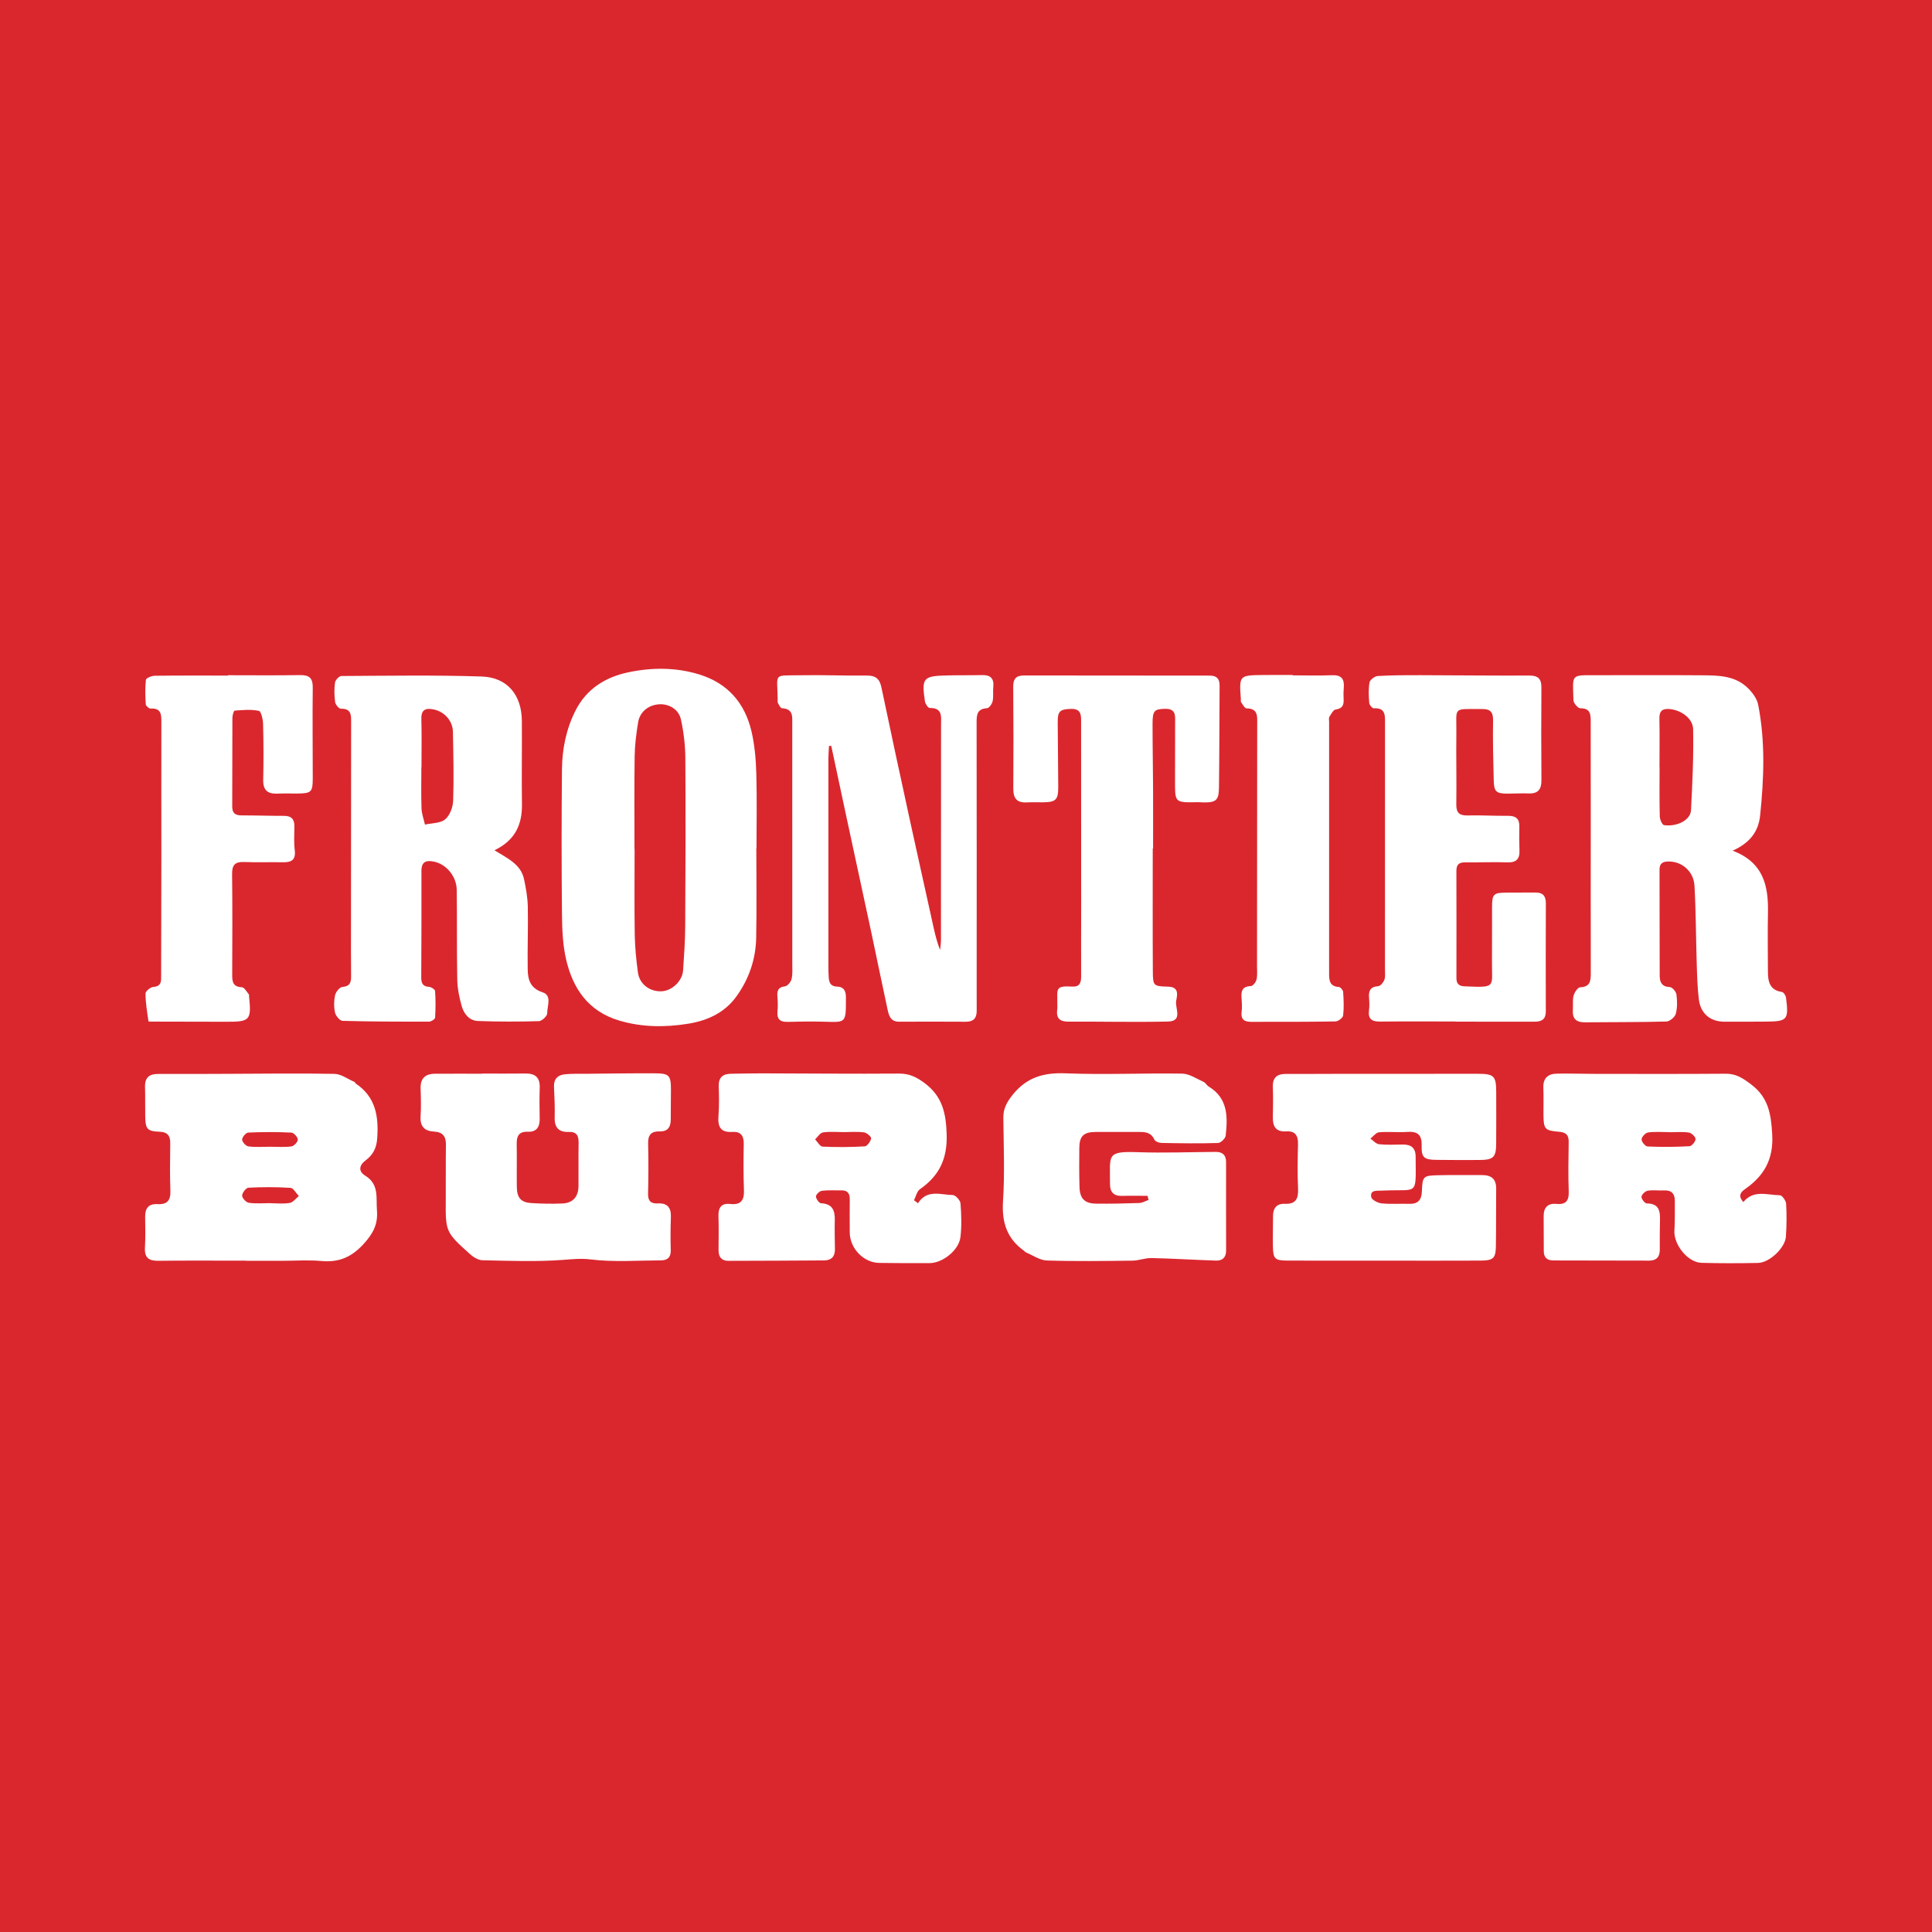
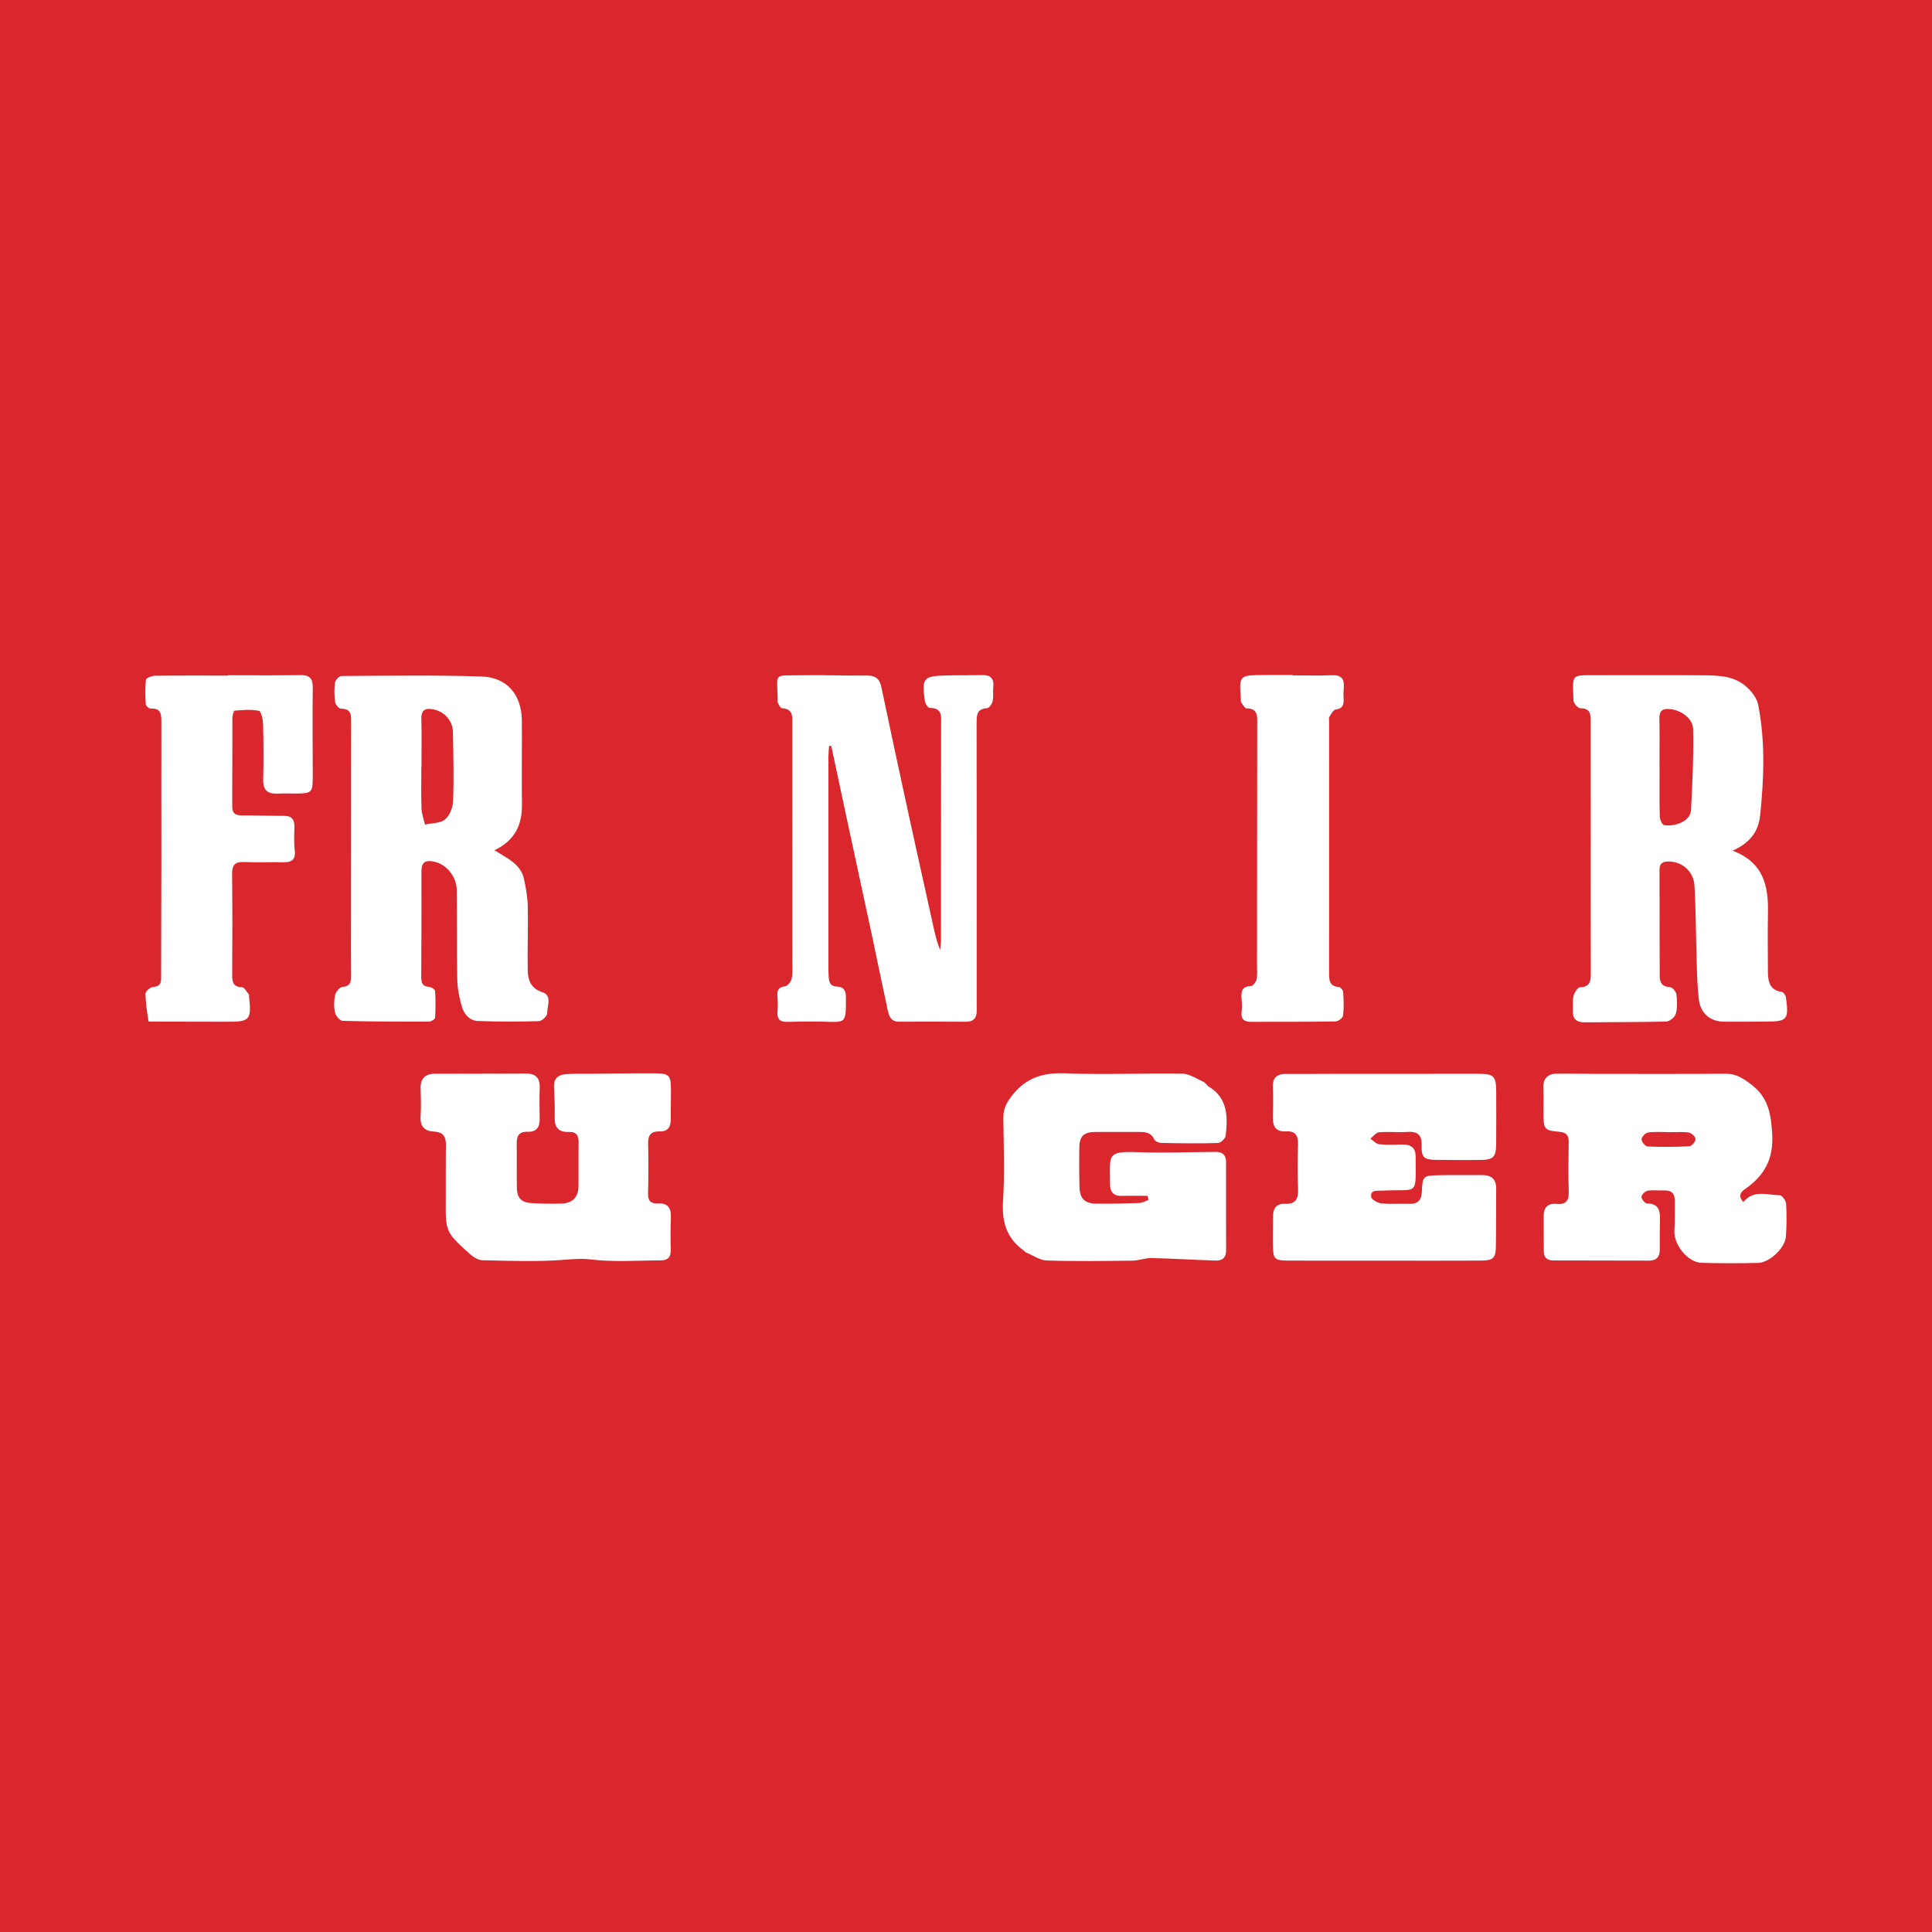
<svg xmlns="http://www.w3.org/2000/svg" version="1.1" id="Layer_1" x="0px" y="0px" width="200px" height="200px" viewBox="0 0 200 200" enable-background="new 0 0 200 200" xml:space="preserve">
  <rect fill="#DA272E" width="200" height="200" />
  <g>
    <path fill="#FFFFFF" d="M51.187,88.017c1.335,0.843,2.729,1.427,3.062,2.999c0.198,0.932,0.369,1.887,0.389,2.834   c0.045,2.169-0.047,4.34-0.01,6.509c0.018,1.057,0.267,1.948,1.542,2.365c1.005,0.329,0.46,1.432,0.477,2.179   c0.006,0.275-0.55,0.798-0.861,0.807c-2.096,0.062-4.197,0.061-6.292-0.015c-0.918-0.033-1.475-0.741-1.704-1.563   c-0.246-0.88-0.435-1.805-0.453-2.714c-0.061-3.094-0.013-6.191-0.055-9.286c-0.019-1.422-1.082-2.672-2.354-2.935   c-0.805-0.166-1.304-0.011-1.3,0.97c0.014,3.665-0.006,7.329-0.02,10.994c-0.002,0.563,0.114,0.961,0.802,0.998   c0.227,0.012,0.619,0.263,0.63,0.425c0.062,0.918,0.06,1.845,0.002,2.764c-0.01,0.155-0.402,0.409-0.617,0.41   c-2.986,0.007-5.973,0.001-8.958-0.08c-0.28-0.008-0.706-0.511-0.782-0.847c-0.129-0.576-0.124-1.221,0.001-1.799   c0.073-0.339,0.466-0.835,0.75-0.86c0.793-0.068,0.918-0.473,0.91-1.128c-0.021-1.779-0.012-3.558-0.011-5.337   c0.003-6.974,0.004-13.948,0.015-20.922c0.001-0.756,0.029-1.444-1.06-1.418c-0.203,0.005-0.56-0.425-0.596-0.688   c-0.091-0.664-0.105-1.357-0.013-2.019c0.036-0.262,0.433-0.679,0.667-0.68c4.837-0.026,9.678-0.107,14.511,0.052   c2.662,0.087,4.146,1.912,4.165,4.594c0.02,2.882-0.03,5.765,0.009,8.646C54.06,85.382,53.311,86.999,51.187,88.017z    M43.632,79.434c-0.004,0-0.009,0-0.013,0c0,1.422-0.034,2.845,0.017,4.264c0.02,0.559,0.233,1.11,0.357,1.665   c0.711-0.162,1.584-0.127,2.087-0.542c0.487-0.402,0.808-1.257,0.83-1.926c0.08-2.377,0.023-4.76-0.024-7.141   c-0.022-1.147-0.886-2.088-1.991-2.313c-0.814-0.166-1.299-0.001-1.275,0.981C43.662,76.092,43.632,77.764,43.632,79.434z" />
    <path fill="#FFFFFF" d="M179.358,88.063c3.207,1.211,3.718,3.652,3.66,6.423c-0.042,2.027-0.007,4.056-0.004,6.085   c0.002,1.033,0.177,1.929,1.453,2.118c0.172,0.025,0.394,0.377,0.422,0.598c0.291,2.314,0.15,2.461-2.205,2.469   c-1.388,0.005-2.776,0.021-4.163,0.011c-1.493-0.011-2.486-0.847-2.662-2.346c-0.141-1.197-0.175-2.408-0.213-3.614   c-0.084-2.7-0.083-5.403-0.232-8.099c-0.083-1.51-1.297-2.53-2.672-2.528c-0.593,0.001-0.951,0.176-0.949,0.842   c0.011,3.665,0.004,7.33,0.018,10.995c0.003,0.671,0.23,1.134,1.055,1.166c0.246,0.01,0.639,0.468,0.677,0.759   c0.087,0.662,0.103,1.376-0.068,2.011c-0.091,0.339-0.625,0.785-0.969,0.795c-2.809,0.077-5.62,0.05-8.43,0.082   c-0.91,0.01-1.319-0.38-1.255-1.289c0.035-0.496-0.046-1.017,0.081-1.485c0.09-0.334,0.43-0.843,0.674-0.852   c1.019-0.038,1.103-0.632,1.101-1.422c-0.012-5.302-0.003-10.604-0.003-15.906c0-3.381-0.007-6.761-0.004-10.142   c0.001-0.75,0-1.42-1.076-1.414c-0.246,0.001-0.702-0.528-0.71-0.823c-0.078-2.747-0.318-2.597,2.313-2.599   c3.665-0.003,7.33-0.018,10.995,0.008c1.603,0.011,3.261,0.022,4.551,1.146c0.557,0.485,1.122,1.195,1.259,1.887   c0.751,3.797,0.602,7.634,0.208,11.462C182.041,86.05,181.186,87.245,179.358,88.063z M171.79,79.399c0.003,0,0.006,0,0.008,0   c0,1.707-0.023,3.414,0.021,5.119c0.008,0.316,0.25,0.871,0.444,0.899c1.283,0.183,2.732-0.477,2.789-1.547   c0.147-2.791,0.277-5.59,0.219-8.382c-0.024-1.144-1.258-1.969-2.388-2.084c-0.769-0.078-1.12,0.164-1.103,0.983   C171.814,76.057,171.79,77.729,171.79,79.399z" />
-     <path fill="#FFFFFF" d="M78.295,87.812c0,3.093,0.047,6.188-0.016,9.28c-0.045,2.209-0.738,4.236-2.04,6.051   c-1.228,1.713-3.033,2.511-4.965,2.827c-2.381,0.389-4.798,0.387-7.179-0.324c-3.205-0.957-4.793-3.31-5.494-6.338   c-0.348-1.504-0.409-3.096-0.424-4.65c-0.05-5.013-0.052-10.027-0.001-15.04c0.022-2.105,0.437-4.153,1.404-6.064   c1.137-2.247,3.096-3.451,5.417-3.947c2.439-0.521,4.943-0.539,7.378,0.208c2.948,0.904,4.73,2.954,5.418,5.896   c0.328,1.402,0.455,2.872,0.498,4.316c0.077,2.593,0.022,5.191,0.022,7.786C78.307,87.812,78.301,87.812,78.295,87.812z    M65.682,87.883c0.004,0,0.008,0,0.012,0c0,2.954-0.033,5.908,0.015,8.861c0.021,1.31,0.152,2.624,0.328,3.924   c0.163,1.204,1.205,1.988,2.419,1.951c1.088-0.032,2.182-1.05,2.258-2.169c0.102-1.525,0.21-3.052,0.218-4.579   c0.033-5.8,0.054-11.601,0.014-17.401c-0.009-1.34-0.172-2.701-0.461-4.009c-0.232-1.049-1.266-1.624-2.273-1.552   c-1.097,0.079-1.98,0.781-2.157,1.872c-0.188,1.155-0.339,2.328-0.356,3.495C65.65,81.478,65.682,84.681,65.682,87.883z" />
    <path fill="#FFFFFF" d="M85.819,77.218c-0.023,0.441-0.065,0.882-0.065,1.323c-0.004,7.15-0.002,14.301,0,21.451   c0,0.391,0.01,0.783,0.033,1.173c0.033,0.548,0.2,0.955,0.873,0.967c0.664,0.012,0.907,0.431,0.908,1.065   c0.004,2.811,0.055,2.626-2.41,2.566c-1.208-0.03-2.419-0.013-3.628,0.021c-0.777,0.022-1.117-0.283-1.044-1.078   c0.045-0.494,0.037-0.998-0.005-1.493c-0.052-0.61,0.03-1.014,0.779-1.109c0.264-0.034,0.608-0.449,0.681-0.747   c0.124-0.507,0.076-1.059,0.077-1.592c0.002-8.253,0.001-16.506-0.003-24.759c0-0.774,0.139-1.632-1.062-1.687   c-0.15-0.007-0.31-0.331-0.418-0.534c-0.06-0.113-0.026-0.279-0.029-0.421c-0.043-2.764-0.508-2.404,2.364-2.462   c2.275-0.046,4.553,0.059,6.829,0.029c0.909-0.012,1.353,0.306,1.541,1.207c0.965,4.614,1.963,9.22,2.964,13.826   c0.723,3.328,1.474,6.65,2.203,9.976c0.248,1.13,0.466,2.267,0.912,3.4c0.031-0.327,0.088-0.655,0.089-0.982   c0.008-7.435,0.012-14.869,0.01-22.304c0-0.828,0.194-1.789-1.172-1.764c-0.168,0.003-0.46-0.425-0.498-0.681   c-0.356-2.434-0.183-2.631,2.291-2.689c1.209-0.029,2.419-0.005,3.628-0.036c0.868-0.022,1.247,0.346,1.157,1.225   c-0.051,0.494,0.035,1.01-0.069,1.487c-0.061,0.28-0.365,0.706-0.58,0.718c-1.009,0.057-1.079,0.657-1.077,1.457   c0.015,9.107,0.008,18.214,0.007,27.321c0,0.854-0.003,1.708,0.002,2.561c0.004,0.742-0.339,1.119-1.1,1.117   c-2.312-0.009-4.624-0.018-6.937-0.003c-0.876,0.006-1.053-0.632-1.188-1.256c-0.566-2.598-1.089-5.206-1.645-7.806   c-0.852-3.989-1.721-7.975-2.578-11.963c-0.54-2.509-1.072-5.02-1.608-7.531C85.973,77.212,85.896,77.215,85.819,77.218z" />
-     <path fill="#FFFFFF" d="M150.672,105.744c-2.597,0-5.193-0.018-7.79,0.01c-0.848,0.009-1.282-0.249-1.163-1.169   c0.054-0.42,0.04-0.855,0.005-1.279c-0.058-0.71,0.11-1.157,0.942-1.217c0.236-0.017,0.538-0.381,0.64-0.651   c0.12-0.315,0.067-0.701,0.067-1.056c0.003-8.501,0.002-17.002,0.005-25.503c0-0.808,0.066-1.626-1.156-1.553   c-0.156,0.009-0.463-0.353-0.479-0.56c-0.056-0.706-0.095-1.435,0.032-2.124c0.051-0.274,0.542-0.643,0.852-0.661   c1.453-0.088,2.913-0.089,4.37-0.086c3.77,0.008,7.54,0.055,11.31,0.037c0.928-0.005,1.266,0.338,1.259,1.247   c-0.025,3.201-0.019,6.402,0.003,9.603c0.006,0.933-0.353,1.395-1.325,1.354c-0.71-0.03-1.422,0.019-2.133,0.02   c-1.231,0.002-1.452-0.183-1.481-1.391c-0.05-2.061-0.105-4.124-0.068-6.185c0.015-0.84-0.268-1.183-1.08-1.18   c-3.189,0.013-2.685-0.3-2.72,2.498c-0.031,2.454,0.03,4.909-0.005,7.362c-0.013,0.893,0.33,1.179,1.196,1.155   c1.385-0.037,2.774,0.054,4.16,0.039c0.804-0.009,1.192,0.295,1.171,1.122c-0.021,0.817-0.019,1.637,0.012,2.454   c0.035,0.902-0.331,1.275-1.264,1.242c-1.456-0.051-2.915,0.015-4.373-0.001c-0.635-0.007-0.894,0.251-0.892,0.882   c0.011,3.699,0.007,7.398,0.003,11.097c-0.001,0.568,0.241,0.829,0.827,0.854c3.343,0.143,2.831,0.115,2.854-2.489   c0.017-1.921-0.005-3.841,0.007-5.762c0.008-1.302,0.163-1.441,1.499-1.45c0.996-0.006,1.992,0.001,2.987-0.01   c0.757-0.008,1.086,0.344,1.083,1.108c-0.015,3.735-0.014,7.469-0.004,11.204c0.002,0.794-0.416,1.061-1.139,1.059   c-2.738-0.006-5.476-0.002-8.215-0.002C150.672,105.756,150.672,105.75,150.672,105.744z" />
-     <path fill="#FFFFFF" d="M119.332,87.837c0,4.235-0.017,8.47,0.009,12.704c0.009,1.53,0.056,1.553,1.611,1.6   c1.139,0.034,0.912,0.888,0.806,1.465c-0.139,0.753,0.733,2.105-0.845,2.143c-3.414,0.081-6.832-0.01-10.248,0.013   c-0.913,0.006-1.344-0.299-1.223-1.244c0.032-0.245,0.007-0.498,0.011-0.747c0.018-1.351-0.255-1.752,1.522-1.642   c0.793,0.049,0.947-0.386,0.944-1.056c-0.013-2.349,0.004-4.697,0.004-7.046c0-6.406,0-12.811-0.007-19.217   c-0.001-0.718,0.061-1.464-1.058-1.425c-1.125,0.039-1.369,0.219-1.363,1.373c0.012,2.241,0.047,4.482,0.054,6.723   c0.004,1.312-0.252,1.556-1.558,1.573c-0.569,0.008-1.14-0.021-1.708,0.01c-1.018,0.055-1.391-0.432-1.385-1.415   c0.022-3.523,0.022-7.046-0.009-10.568c-0.007-0.834,0.328-1.16,1.13-1.158c6.405,0.012,12.81,0.017,19.215,0.015   c0.72,0,1.024,0.323,1.019,1.04c-0.028,3.522-0.017,7.044-0.065,10.565c-0.018,1.313-0.308,1.533-1.615,1.523   c-0.178-0.001-0.356-0.027-0.533-0.024c-2.534,0.045-2.399,0.073-2.399-2.488c0-1.886,0.005-3.772,0.008-5.658   c0.001-0.748,0.143-1.55-1.049-1.519c-1.097,0.028-1.286,0.176-1.287,1.542c-0.002,2.242,0.042,4.483,0.053,6.725   c0.01,2.064,0.002,4.128,0.002,6.191C119.356,87.837,119.344,87.837,119.332,87.837z" />
-     <path fill="#FFFFFF" d="M25.457,130.504c-3.023,0-6.046-0.023-9.069,0.013c-0.993,0.012-1.442-0.327-1.383-1.362   c0.06-1.064,0.037-2.133,0.021-3.2c-0.013-0.882,0.368-1.357,1.273-1.304c1.013,0.06,1.379-0.386,1.34-1.395   c-0.063-1.633-0.031-3.271-0.014-4.907c0.008-0.78-0.28-1.164-1.118-1.194c-1.259-0.046-1.447-0.282-1.471-1.551   c-0.019-1.031,0.007-2.063-0.022-3.093c-0.027-0.96,0.437-1.341,1.364-1.336c2.382,0.011,4.764-0.005,7.146-0.012   c3.698-0.011,7.398-0.069,11.094,0.003c0.699,0.014,1.388,0.539,2.079,0.836c0.056,0.024,0.074,0.128,0.13,0.165   c2.065,1.385,2.389,3.401,2.22,5.695c-0.073,1.002-0.441,1.689-1.183,2.245c-0.706,0.529-0.786,1.148-0.05,1.601   c1.453,0.894,1.102,2.285,1.209,3.599c0.12,1.469-0.449,2.468-1.456,3.547c-1.251,1.34-2.56,1.846-4.323,1.683   c-1.305-0.12-2.63-0.021-3.945-0.021c-1.28,0.001-2.561,0-3.841,0C25.457,130.512,25.457,130.508,25.457,130.504z M27.984,124.548   c0,0.004,0,0.007,0,0.011c0.673,0,1.361,0.082,2.013-0.033c0.343-0.061,0.626-0.465,0.936-0.714   c-0.286-0.295-0.557-0.825-0.861-0.845c-1.446-0.095-2.904-0.09-4.352-0.017c-0.249,0.013-0.649,0.526-0.655,0.815   c-0.005,0.257,0.413,0.707,0.691,0.748C26.486,124.618,27.24,124.548,27.984,124.548z M27.944,118.71   c0.745,0,1.498,0.064,2.229-0.034c0.263-0.035,0.665-0.471,0.655-0.71c-0.011-0.26-0.416-0.709-0.666-0.721   c-1.486-0.069-2.979-0.068-4.465-0.002c-0.237,0.011-0.632,0.473-0.631,0.725c0.001,0.248,0.39,0.673,0.65,0.707   C26.447,118.774,27.2,118.711,27.944,118.71z" />
    <path fill="#FFFFFF" d="M180.466,124.44c1.078-1.317,2.496-0.721,3.787-0.708c0.229,0.002,0.627,0.558,0.646,0.877   c0.067,1.133,0.056,2.277-0.023,3.41c-0.081,1.162-1.701,2.694-2.877,2.718c-1.955,0.04-3.912,0.047-5.866-0.01   c-1.417-0.041-2.883-1.885-2.798-3.325c0.06-1.027,0.041-2.059,0.044-3.088c0.002-0.733-0.334-1.121-1.115-1.081   c-0.567,0.029-1.149-0.064-1.701,0.032c-0.256,0.044-0.624,0.4-0.636,0.63c-0.012,0.23,0.357,0.685,0.561,0.686   c1.211,0.005,1.381,0.734,1.353,1.698c-0.03,1.03-0.022,2.061-0.02,3.092c0.001,0.74-0.346,1.13-1.096,1.129   c-3.307-0.005-6.614-0.014-9.921-0.018c-0.652-0.001-0.991-0.304-0.992-0.97c-0.001-1.208-0.011-2.417-0.013-3.625   c-0.001-0.875,0.416-1.344,1.314-1.259c0.974,0.093,1.316-0.311,1.281-1.285c-0.06-1.705-0.031-3.413-0.004-5.12   c0.011-0.712-0.257-1.003-0.984-1.062c-1.498-0.12-1.61-0.276-1.627-1.757c-0.011-0.924,0.028-1.851-0.012-2.773   c-0.044-1,0.456-1.469,1.388-1.487c1.279-0.025,2.559,0.021,3.838,0.022c4.551,0.004,9.103,0.021,13.654-0.014   c1.077-0.008,1.787,0.471,2.626,1.104c1.81,1.365,2.067,3.091,2.186,5.192c0.146,2.568-0.847,4.277-2.81,5.642   C180.12,123.456,179.941,123.837,180.466,124.44z M172.826,117.21c0-0.004,0-0.008,0-0.012c-0.741,0-1.492-0.065-2.219,0.034   c-0.268,0.037-0.662,0.455-0.672,0.712c-0.009,0.251,0.39,0.731,0.625,0.74c1.444,0.061,2.894,0.052,4.337-0.027   c0.239-0.013,0.627-0.486,0.626-0.746c-0.001-0.234-0.415-0.627-0.69-0.669C174.178,117.143,173.497,117.21,172.826,117.21z" />
-     <path fill="#FFFFFF" d="M95.027,124.558c0.953-1.478,2.356-0.864,3.598-0.849c0.285,0.003,0.78,0.541,0.806,0.862   c0.093,1.162,0.13,2.35-0.008,3.505c-0.16,1.341-1.835,2.673-3.179,2.681c-1.743,0.01-3.486,0.004-5.228-0.021   c-1.623-0.023-3.045-1.513-3.05-3.162c-0.003-1.138-0.014-2.276,0.002-3.414c0.008-0.606-0.217-0.946-0.862-0.934   c-0.675,0.013-1.358-0.042-2.023,0.043c-0.24,0.031-0.611,0.38-0.613,0.586c-0.002,0.245,0.321,0.696,0.52,0.705   c1.215,0.058,1.458,0.778,1.427,1.802c-0.029,0.993,0.006,1.988,0.015,2.983c0.007,0.75-0.392,1.128-1.112,1.133   c-3.307,0.024-6.615,0.037-9.922,0.043c-0.709,0.001-1.015-0.41-1.013-1.093c0.003-1.173,0.03-2.348-0.009-3.52   c-0.029-0.887,0.284-1.376,1.226-1.272c1.079,0.12,1.45-0.372,1.412-1.416c-0.058-1.599-0.053-3.201-0.021-4.801   c0.017-0.855-0.323-1.301-1.178-1.244c-1.209,0.08-1.525-0.526-1.44-1.623c0.079-1.026,0.063-2.062,0.029-3.092   c-0.03-0.918,0.411-1.295,1.274-1.305c1.031-0.012,2.062-0.045,3.093-0.042c4.765,0.01,9.531,0.059,14.296,0.024   c1.079-0.008,1.84,0.373,2.682,1.01c1.808,1.367,2.182,3.091,2.251,5.269c0.081,2.534-0.763,4.293-2.764,5.685   c-0.318,0.221-0.418,0.755-0.619,1.144C94.753,124.348,94.89,124.453,95.027,124.558z M87.322,117.195   c-0.711,0-1.434-0.074-2.129,0.034c-0.302,0.047-0.545,0.469-0.815,0.72c0.258,0.261,0.506,0.736,0.775,0.749   c1.452,0.067,2.912,0.059,4.363-0.027c0.254-0.015,0.604-0.504,0.664-0.82c0.032-0.168-0.445-0.589-0.729-0.627   C88.753,117.131,88.033,117.193,87.322,117.195z" />
    <path fill="#FFFFFF" d="M143.267,130.501c-3.308-0.001-6.615,0.006-9.923-0.004c-1.386-0.004-1.546-0.158-1.574-1.51   c-0.021-1.031,0.013-2.062,0.014-3.094c0.001-0.815,0.369-1.31,1.215-1.273c1.164,0.05,1.423-0.548,1.376-1.588   c-0.069-1.526-0.044-3.059-0.005-4.587c0.023-0.879-0.284-1.383-1.209-1.324c-1.113,0.071-1.423-0.534-1.397-1.515   c0.028-1.031,0.033-2.064,0-3.094c-0.031-0.969,0.442-1.345,1.36-1.34c1.814,0.009,3.628-0.006,5.442-0.008   c4.802-0.003,9.603-0.009,14.405-0.005c1.694,0.001,1.912,0.224,1.917,1.904c0.006,1.778,0.007,3.557-0.004,5.335   c-0.009,1.395-0.288,1.674-1.705,1.684c-1.494,0.01-2.988,0.005-4.481-0.012c-1.268-0.015-1.565-0.225-1.529-1.477   c0.034-1.178-0.465-1.49-1.533-1.416c-0.955,0.066-1.924-0.048-2.877,0.037c-0.315,0.028-0.598,0.426-0.895,0.655   c0.298,0.203,0.581,0.549,0.897,0.582c0.809,0.085,1.633,0.04,2.451,0.031c0.857-0.01,1.331,0.333,1.335,1.257   c0.017,4.103,0.289,3.361-3.146,3.501c-0.142,0.006-0.284,0.013-0.426,0.016c-0.493,0.012-1.158-0.068-1.025,0.667   c0.051,0.281,0.674,0.61,1.063,0.65c0.951,0.097,1.918,0.02,2.878,0.048c0.906,0.026,1.268-0.409,1.302-1.287   c0.06-1.559,0.128-1.634,1.651-1.673c1.528-0.039,3.058-0.009,4.587-0.015c0.948-0.004,1.464,0.405,1.453,1.408   c-0.021,1.991,0.002,3.983-0.031,5.975c-0.02,1.22-0.269,1.46-1.556,1.468C149.954,130.515,146.611,130.502,143.267,130.501z" />
    <path fill="#FFFFFF" d="M118.794,123.793c-0.878,0-1.757-0.022-2.634,0.006c-0.864,0.028-1.258-0.404-1.253-1.218   c0.018-3.008-0.43-3.423,2.852-3.308c2.694,0.094,5.395-0.01,8.093-0.029c0.699-0.005,1.07,0.332,1.071,1.031   c0.004,3.058-0.01,6.117,0.003,9.175c0.003,0.739-0.393,1.067-1.049,1.046c-2.224-0.07-4.445-0.213-6.669-0.263   c-0.659-0.015-1.321,0.262-1.984,0.27c-2.951,0.035-5.905,0.078-8.854-0.017c-0.738-0.024-1.46-0.548-2.188-0.848   c-0.061-0.025-0.098-0.103-0.156-0.144c-1.795-1.267-2.334-2.967-2.193-5.152c0.185-2.869,0.063-5.759,0.033-8.639   c-0.01-0.949,0.362-1.614,0.959-2.361c1.458-1.826,3.223-2.323,5.505-2.231c4.011,0.161,8.034-0.034,12.051,0.031   c0.741,0.012,1.483,0.527,2.206,0.851c0.214,0.096,0.342,0.37,0.55,0.496c1.988,1.208,1.96,3.128,1.747,5.073   c-0.032,0.291-0.511,0.752-0.794,0.761c-1.95,0.059-3.903,0.031-5.854-0.006c-0.255-0.005-0.646-0.153-0.734-0.345   c-0.382-0.834-1.082-0.796-1.803-0.793c-1.422,0.006-2.845-0.009-4.267,0c-1.25,0.008-1.689,0.425-1.702,1.649   c-0.015,1.351-0.02,2.703,0.02,4.054c0.035,1.193,0.529,1.702,1.706,1.719c1.492,0.021,2.986-0.013,4.478-0.066   c0.325-0.012,0.644-0.206,0.965-0.317C118.864,124.075,118.829,123.934,118.794,123.793z" />
    <path fill="#FFFFFF" d="M23.6,69.9c2.49,0,4.98,0.028,7.469-0.014c0.963-0.016,1.32,0.319,1.307,1.304   c-0.04,3.129,0.002,6.259,0,9.389c-0.001,1.399-0.157,1.549-1.515,1.565c-0.711,0.009-1.424-0.022-2.134,0.011   c-1.02,0.046-1.504-0.353-1.479-1.432c0.044-1.919,0.037-3.841-0.013-5.761c-0.013-0.484-0.196-1.324-0.434-1.374   c-0.804-0.171-1.671-0.088-2.507-0.024c-0.1,0.008-0.234,0.488-0.236,0.75c-0.016,3.058-0.001,6.117-0.017,9.176   c-0.004,0.706,0.327,0.922,0.982,0.92c1.458-0.004,2.915,0.051,4.373,0.047c0.775-0.002,1.093,0.35,1.08,1.103   c-0.014,0.817-0.061,1.644,0.037,2.451c0.12,0.987-0.321,1.267-1.203,1.25c-1.35-0.026-2.703,0.028-4.052-0.026   c-0.928-0.037-1.242,0.312-1.231,1.239c0.041,3.485,0.026,6.971,0.011,10.456c-0.003,0.726,0.094,1.238,1.008,1.27   c0.248,0.009,0.485,0.471,0.716,0.736c0.037,0.043,0.013,0.138,0.02,0.209c0.258,2.463,0.097,2.638-2.339,2.627   c-2.49-0.011-4.979-0.01-7.469-0.016c-0.209-0.001-0.597,0.011-0.602-0.028c-0.142-0.955-0.303-1.915-0.309-2.876   c-0.001-0.239,0.512-0.666,0.812-0.687c0.884-0.062,0.804-0.645,0.806-1.211c0.012-4.055,0.022-8.109,0.024-12.164   c0.002-4.659-0.012-9.318,0-13.977c0.002-0.806,0.019-1.528-1.117-1.463c-0.165,0.009-0.487-0.273-0.497-0.436   c-0.053-0.847-0.082-1.705,0.014-2.544c0.02-0.178,0.597-0.411,0.921-0.416c2.525-0.034,5.05-0.019,7.575-0.019   C23.6,69.922,23.6,69.911,23.6,69.9z" />
    <path fill="#FFFFFF" d="M49.915,111.135c1.494,0,2.988,0.015,4.481-0.005c1.016-0.013,1.513,0.415,1.476,1.469   c-0.037,1.066-0.025,2.134-0.004,3.201c0.017,0.86-0.317,1.394-1.229,1.36c-0.912-0.035-1.165,0.43-1.15,1.251   c0.028,1.494-0.008,2.988,0.013,4.482c0.015,1.109,0.433,1.585,1.513,1.651c1.063,0.065,2.134,0.085,3.198,0.041   c1.087-0.045,1.66-0.689,1.672-1.794c0.017-1.494-0.016-2.989,0.012-4.482c0.014-0.731-0.2-1.164-1.013-1.132   c-1.014,0.04-1.492-0.43-1.464-1.48c0.028-1.064-0.021-2.132-0.069-3.197c-0.036-0.804,0.39-1.211,1.114-1.288   c0.703-0.075,1.417-0.047,2.126-0.053c2.383-0.022,4.767-0.06,7.15-0.049c1.553,0.007,1.715,0.199,1.715,1.73   c0,0.996-0.025,1.992-0.018,2.988c0.006,0.798-0.262,1.318-1.16,1.294c-0.838-0.022-1.205,0.349-1.184,1.226   c0.043,1.742,0.038,3.487-0.007,5.229c-0.02,0.762,0.312,1.034,1.004,0.999c1.016-0.051,1.397,0.45,1.359,1.431   c-0.044,1.137-0.046,2.277-0.014,3.414c0.021,0.745-0.346,1.05-1.021,1.052c-2.419,0.008-4.861,0.197-7.245-0.095   c-1.039-0.127-1.92-0.026-2.913,0.047c-2.759,0.203-5.544,0.096-8.317,0.036c-0.439-0.009-0.944-0.327-1.293-0.641   c-2.541-2.291-2.526-2.302-2.501-5.746c0.013-1.85-0.011-3.7,0.016-5.55c0.013-0.866-0.311-1.337-1.219-1.381   c-0.979-0.047-1.474-0.525-1.404-1.578c0.063-0.956,0.034-1.921,0.002-2.881c-0.034-1.037,0.474-1.521,1.469-1.529   c1.636-0.013,3.272-0.003,4.908-0.003C49.915,111.147,49.915,111.141,49.915,111.135z" />
    <path fill="#FFFFFF" d="M133.848,69.913c1.351,0,2.704,0.038,4.053-0.013c0.95-0.036,1.283,0.379,1.205,1.271   c-0.034,0.389-0.038,0.783-0.017,1.172c0.034,0.605-0.083,1.008-0.816,1.103c-0.251,0.033-0.476,0.471-0.656,0.759   c-0.081,0.13-0.028,0.347-0.028,0.525c0,8.641,0.002,17.282-0.002,25.923c0,0.746-0.02,1.455,1.02,1.523   c0.162,0.011,0.422,0.319,0.434,0.503c0.053,0.814,0.094,1.64-0.001,2.445c-0.029,0.242-0.511,0.609-0.79,0.614   c-2.914,0.05-5.83,0.039-8.745,0.041c-0.682,0.001-1.077-0.247-0.974-1.031c0.06-0.454,0.031-0.925-0.006-1.384   c-0.059-0.727,0.034-1.26,0.964-1.285c0.21-0.006,0.522-0.408,0.585-0.675c0.104-0.44,0.051-0.918,0.051-1.38   c0.007-8.356,0.012-16.713,0.02-25.069c0.001-0.795,0.104-1.618-1.107-1.625c-0.19-0.001-0.39-0.403-0.56-0.638   c-0.053-0.073-0.017-0.208-0.025-0.314c-0.178-2.468-0.179-2.472,2.301-2.501c1.031-0.012,2.062-0.002,3.093-0.002   C133.848,69.887,133.848,69.9,133.848,69.913z" />
  </g>
</svg>